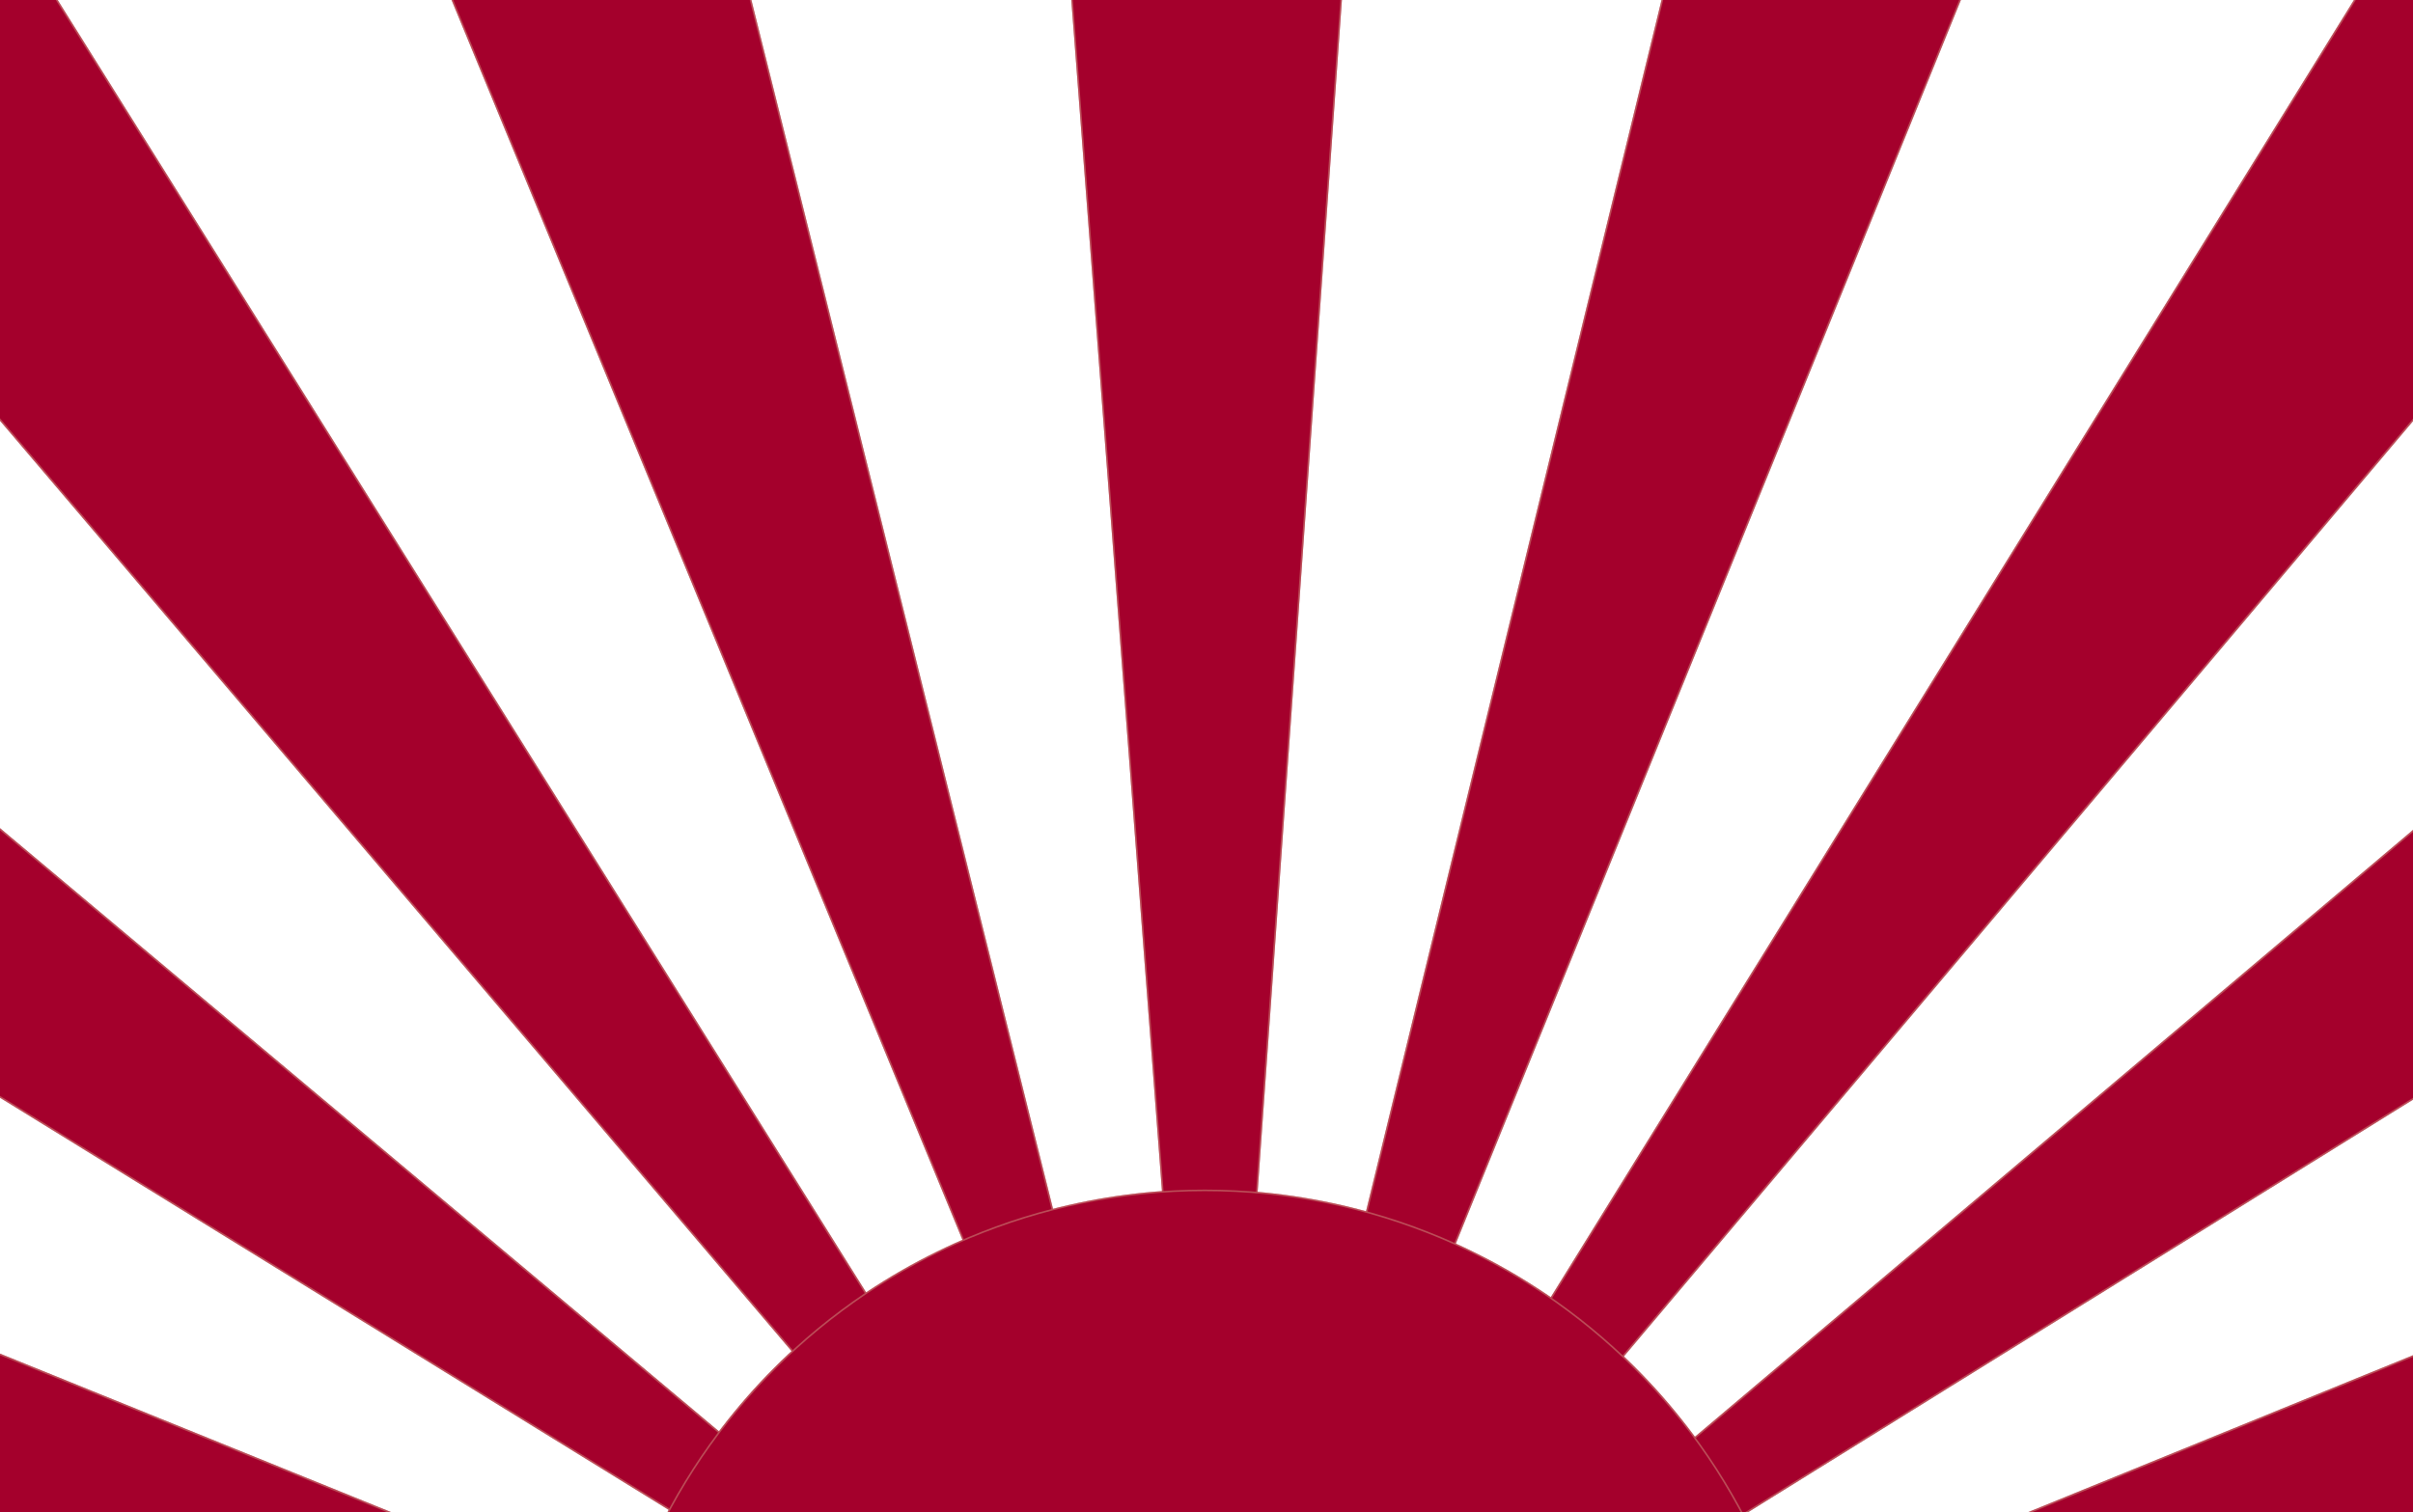
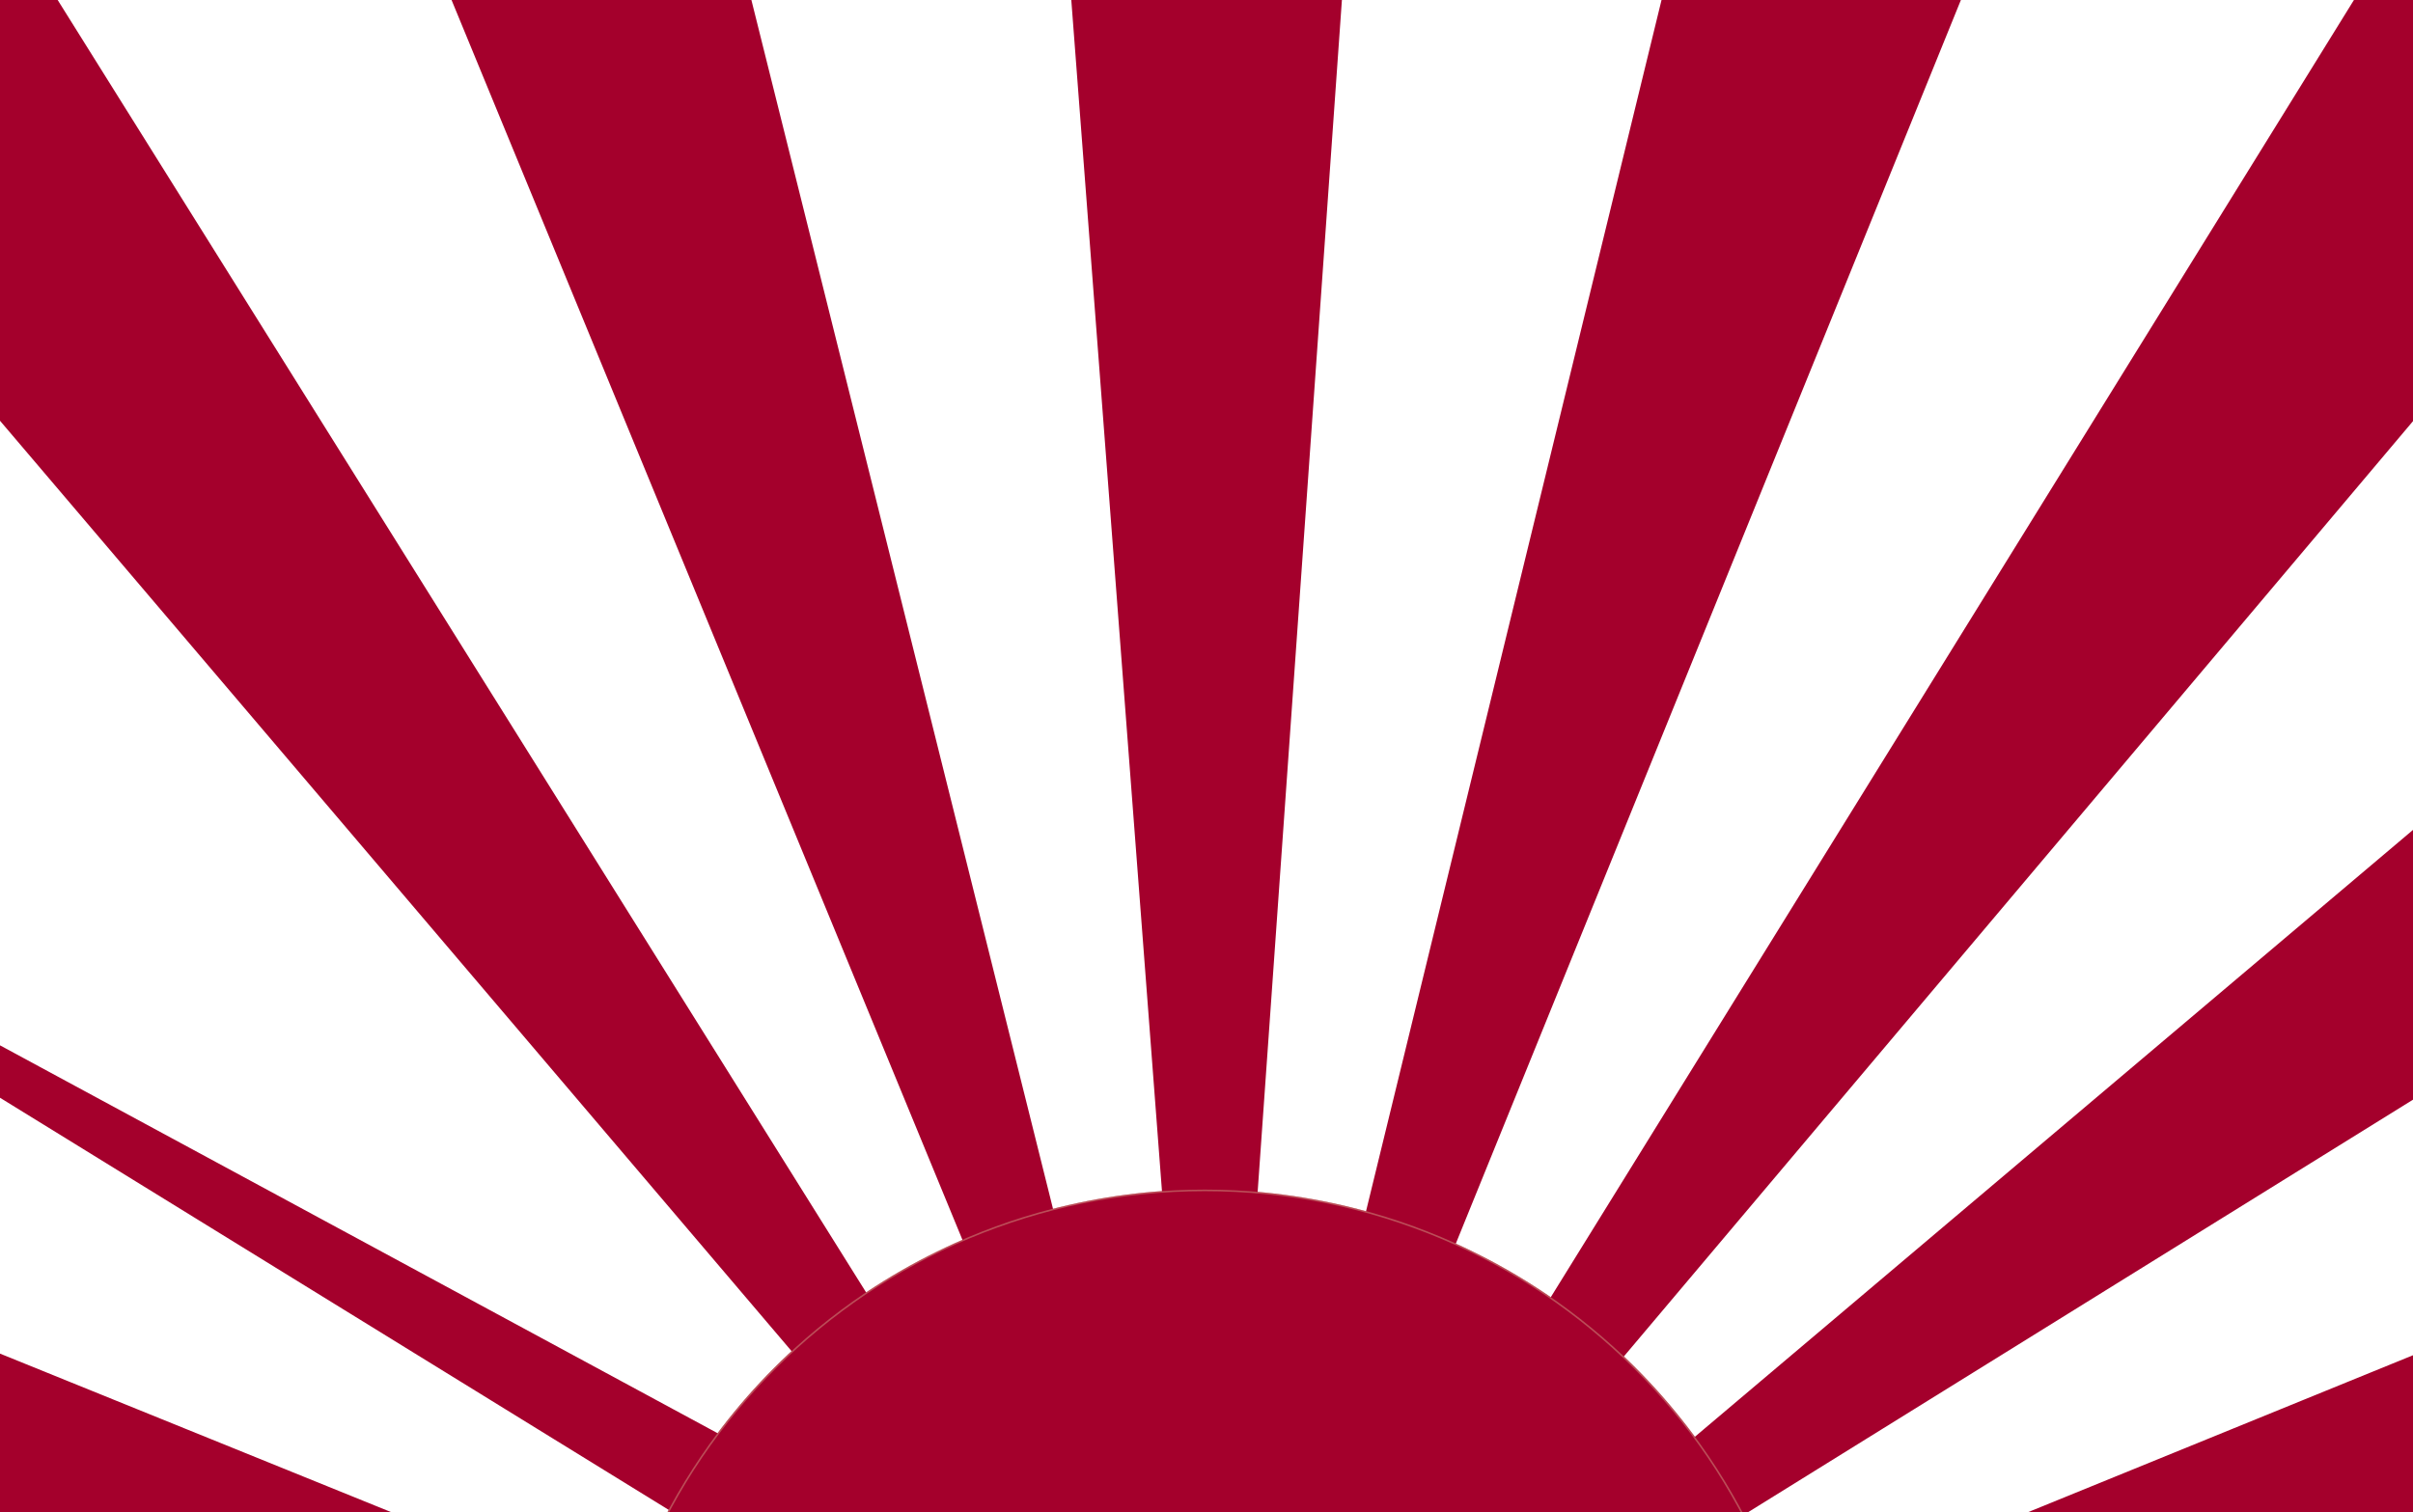
<svg xmlns="http://www.w3.org/2000/svg" width="1512" height="948" viewBox="0 0 1512 948" fill="none">
  <g clip-path="url(#clip0_7268_132397)">
-     <path d="M363.685 1127.55C365.298 1105.19 368.815 1083.27 373.944 1062.08L-602.697 823.294C-586.283 756.802 -565.179 692.063 -539.679 629.663L391.824 1007.28C400.324 986.676 410.29 966.947 422.014 948.242L-432.987 421.125C-396.934 363.254 -356.778 308.307 -312.812 256.574L456.015 901.77C470.377 884.818 486.059 869.181 502.913 855.006L-146.912 91.001C-95.031 47.306 -39.927 7.264 18.109 -28.831L549.517 820.956C568.276 809.411 588.061 799.328 608.725 790.852L227.243 -135.219C289.822 -160.647 354.746 -181.691 421.428 -198.058L663.683 773.169C684.934 768.054 706.917 764.547 729.34 762.94L653.424 -234.593C687.132 -237.077 721.133 -238.246 755.427 -238.246C789.72 -238.246 823.868 -236.931 857.429 -234.593L786.936 762.794C809.359 764.401 831.342 767.908 852.593 773.023L1089.43 -198.058C1156.11 -181.691 1221.03 -160.647 1283.61 -135.219L907.551 790.998C928.215 799.474 948 809.411 966.759 821.102L1492.74 -28.685C1550.78 7.264 1605.88 47.306 1657.77 91.147L1013.36 855.152C1030.36 869.474 1045.9 885.11 1060.26 902.062L1823.67 256.72C1867.63 308.453 1907.79 363.547 1943.84 421.271L1094.26 948.534C1105.84 967.239 1116.1 986.822 1124.6 1007.43L2050.68 629.809C2076.33 692.209 2097.43 756.948 2113.7 823.44L1142.48 1062.23C1147.61 1083.42 1151.12 1105.34 1152.74 1127.7L2150.19 1054.63C2152.68 1088.24 2153.85 1122.14 2153.85 1156.49H-643C-643 1122.29 -641.681 1088.24 -639.336 1054.63L363.539 1127.7L363.685 1127.55Z" fill="#A4002C" />
-     <path d="M364.039 1127.91L364.171 1127.77L364.184 1127.59C365.794 1105.26 369.307 1083.36 374.43 1062.2L374.548 1061.72L374.063 1061.6L-602.092 822.928C-585.741 756.793 -564.749 692.397 -539.404 630.313L391.636 1007.74L392.097 1007.93L392.286 1007.47C400.777 986.89 410.73 967.187 422.438 948.507L422.705 948.08L422.277 947.816L-432.297 420.963C-396.414 363.411 -356.469 308.753 -312.753 257.277L455.694 902.153L456.075 902.473L456.396 902.093C470.741 885.163 486.402 869.546 503.234 855.389L503.619 855.065L503.293 854.682L-146.205 91.06C-94.582 47.612 -39.767 7.782 17.95 -28.143L549.093 821.221L549.356 821.642L549.779 821.382C568.515 809.851 588.276 799.78 608.915 791.314L609.378 791.124L609.188 790.661L227.897 -134.945C290.158 -160.218 354.74 -181.15 421.064 -197.454L663.198 773.29L663.318 773.771L663.8 773.655C685.025 768.547 706.981 765.044 729.376 763.438L729.876 763.403L729.838 762.902L653.961 -234.131C687.492 -236.589 721.314 -237.746 755.427 -237.746C789.538 -237.746 823.505 -236.444 856.895 -234.129L786.437 762.758L786.402 763.257L786.9 763.292C809.295 764.898 831.251 768.401 852.476 773.509L852.96 773.626L853.078 773.142L1089.79 -197.453C1156.12 -181.149 1220.7 -160.217 1282.96 -134.944L907.087 790.81L906.9 791.272L907.361 791.461C928.002 799.927 947.761 809.852 966.494 821.526L966.92 821.792L967.184 821.365L1492.91 -27.997C1550.62 7.784 1605.44 47.614 1657.06 91.207L1012.98 854.83L1012.66 855.212L1013.04 855.535C1030.02 869.837 1045.53 885.454 1059.88 902.385L1060.2 902.766L1060.58 902.444L1823.61 257.424C1867.32 308.901 1907.27 363.703 1943.15 421.111L1094 948.109L1093.57 948.372L1093.84 948.797C1105.4 967.482 1115.65 987.04 1124.14 1007.62L1124.33 1008.08L1124.79 1007.89L2050.41 630.46C2075.9 692.543 2096.89 756.94 2113.09 823.074L1142.36 1061.74L1141.88 1061.86L1141.99 1062.35C1147.12 1083.51 1150.63 1105.4 1152.24 1127.73L1152.27 1128.23L1152.77 1128.2L2149.73 1055.16C2152.18 1088.44 2153.34 1122 2153.35 1155.99H-642.5C-642.487 1122.14 -641.183 1088.44 -638.872 1055.16L363.503 1128.2L363.73 1128.21L363.892 1128.05L364.039 1127.91Z" stroke="#DFC298" stroke-opacity="0.4" />
+     <path d="M363.685 1127.55C365.298 1105.19 368.815 1083.27 373.944 1062.08L-602.697 823.294C-586.283 756.802 -565.179 692.063 -539.679 629.663L391.824 1007.28C400.324 986.676 410.29 966.947 422.014 948.242L-432.987 421.125L456.015 901.77C470.377 884.818 486.059 869.181 502.913 855.006L-146.912 91.001C-95.031 47.306 -39.927 7.264 18.109 -28.831L549.517 820.956C568.276 809.411 588.061 799.328 608.725 790.852L227.243 -135.219C289.822 -160.647 354.746 -181.691 421.428 -198.058L663.683 773.169C684.934 768.054 706.917 764.547 729.34 762.94L653.424 -234.593C687.132 -237.077 721.133 -238.246 755.427 -238.246C789.72 -238.246 823.868 -236.931 857.429 -234.593L786.936 762.794C809.359 764.401 831.342 767.908 852.593 773.023L1089.43 -198.058C1156.11 -181.691 1221.03 -160.647 1283.61 -135.219L907.551 790.998C928.215 799.474 948 809.411 966.759 821.102L1492.74 -28.685C1550.78 7.264 1605.88 47.306 1657.77 91.147L1013.36 855.152C1030.36 869.474 1045.9 885.11 1060.26 902.062L1823.67 256.72C1867.63 308.453 1907.79 363.547 1943.84 421.271L1094.26 948.534C1105.84 967.239 1116.1 986.822 1124.6 1007.43L2050.68 629.809C2076.33 692.209 2097.43 756.948 2113.7 823.44L1142.48 1062.23C1147.61 1083.42 1151.12 1105.34 1152.74 1127.7L2150.19 1054.63C2152.68 1088.24 2153.85 1122.14 2153.85 1156.49H-643C-643 1122.29 -641.681 1088.24 -639.336 1054.63L363.539 1127.7L363.685 1127.55Z" fill="#A4002C" />
    <ellipse cx="755" cy="1125.44" rx="381" ry="379.798" fill="#A4002C" />
    <path d="M1135.5 1125.44C1135.5 1334.92 965.146 1504.74 755 1504.74C544.854 1504.74 374.5 1334.92 374.5 1125.44C374.5 915.96 544.854 746.141 755 746.141C965.146 746.141 1135.5 915.96 1135.5 1125.44Z" stroke="#DFC298" stroke-opacity="0.4" />
  </g>
  <defs>
    <clipPath id="clip0_7268_132397">
      <rect width="1512" height="948" fill="white" />
    </clipPath>
  </defs>
</svg>